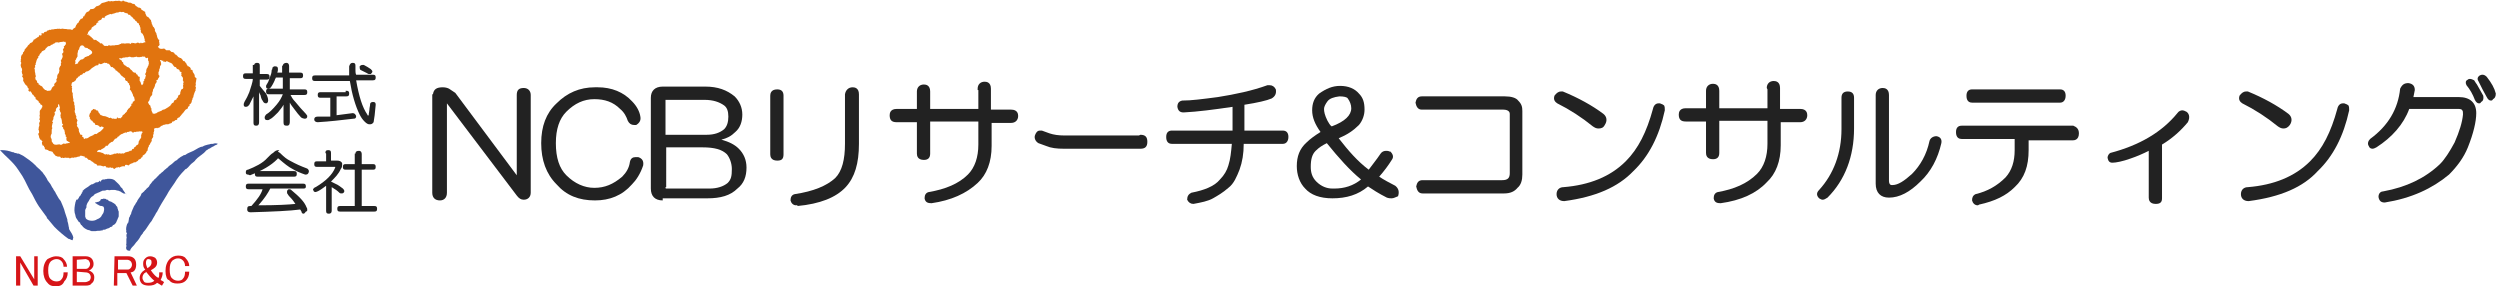
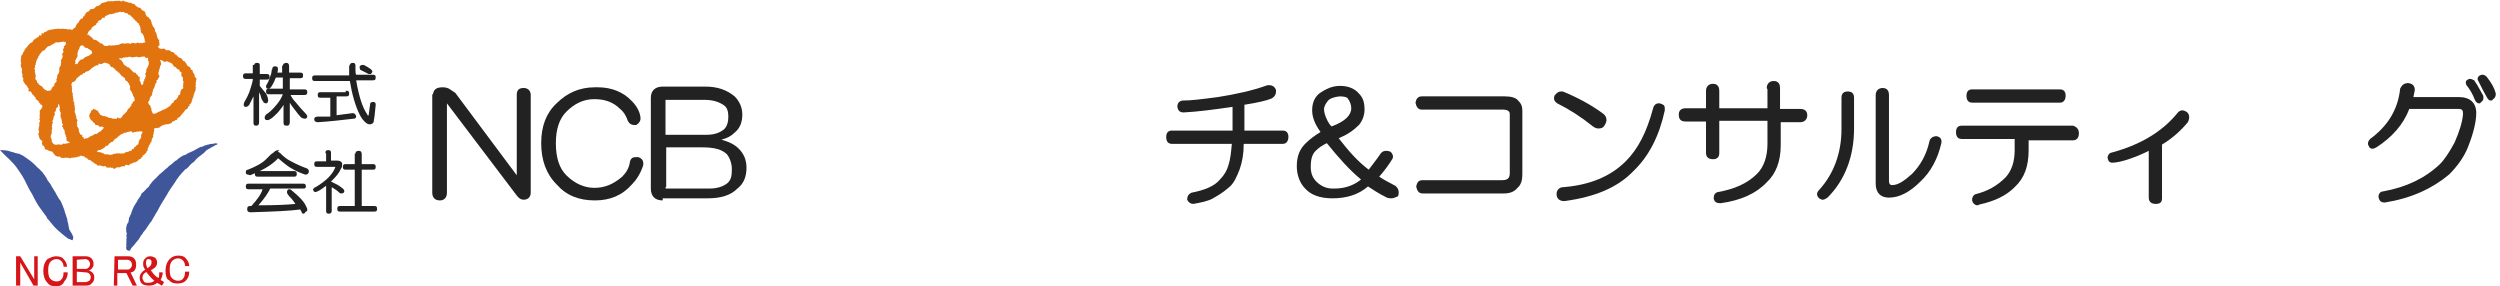
<svg xmlns="http://www.w3.org/2000/svg" version="1.1" id="レイヤー_1" x="0px" y="0px" viewBox="0 0 358 41" style="enable-background:new 0 0 358 41;" xml:space="preserve" preserveAspectRatio="xMinYMid" width="358" height="41">
  <style type="text/css">
	.st0{fill:#222222;}
	.st1{fill:#3F569B;}
	.st2{fill:#E1740F;}
	.st3{fill:#D61518;}
</style>
  <path class="st0" d="M41.1,18c-0.4,0-0.5-0.1-0.5-0.5v-2.5c-0.2,0.4-0.5,0.7-0.8,1.1c-0.4,0.4-0.7,0.7-1,0.9c-0.1,0-0.1,0.1-0.2,0.1  c-0.1,0.1-0.2,0.1-0.3,0.1c-0.3,0-0.4-0.1-0.4-0.4c0-0.1,0.1-0.3,0.2-0.4c0.5-0.3,0.9-0.7,1.5-1.4c0.5-0.6,0.7-1,0.9-1.5h-2  c-0.3,0-0.4-0.1-0.4-0.4c0-0.3,0.1-0.4,0.4-0.4h2v-1.6h-1c0,0.1,0,0.1-0.1,0.2c0,0.1-0.1,0.3-0.2,0.5c-0.1,0.2-0.2,0.4-0.4,0.7  c-0.1,0.1-0.2,0.2-0.4,0.2c-0.2,0-0.3-0.1-0.3-0.3c0-0.1,0-0.2,0.1-0.3c0-0.1,0.1-0.1,0.1-0.2c0.1-0.1,0.2-0.4,0.3-0.7  c0.2-0.5,0.3-0.8,0.3-1.1c0-0.1,0-0.1,0.1-0.2c0-0.1,0-0.1,0-0.2c0.2-0.2,0.2-0.2,0.4-0.2c0.3,0,0.4,0.1,0.4,0.4  c0,0.1,0,0.3-0.1,0.5h0.7V9.4h0.1l0,0c0-0.2,0.2-0.4,0.5-0.4c0.4,0,0.4,0.4,0.4,0.5v0.9H43c0.3,0,0.4,0.1,0.4,0.4  c0,0.3-0.1,0.4-0.4,0.4h-1.5v1.6h2.1c0.3,0,0.4,0.1,0.4,0.4s-0.1,0.4-0.4,0.4h-2c0.1,0.2,0.3,0.6,0.7,1c0.5,0.6,1,1.2,1.5,1.7  c0.1,0.1,0.2,0.3,0.2,0.3c0,0.3-0.1,0.4-0.4,0.4c-0.1,0-0.4-0.1-0.5-0.2c-0.3-0.3-0.6-0.7-0.9-1.1c-0.2-0.3-0.5-0.6-0.7-1v2.7  C41.5,17.6,41.5,18,41.1,18z M36.7,18c-0.3,0-0.4-0.1-0.4-0.4v-3.8c-0.1,0.2-0.2,0.4-0.3,0.6L35.7,15c-0.1,0.1-0.2,0.3-0.5,0.3  c-0.2,0-0.3-0.1-0.3-0.3c0-0.1,0-0.2,0.1-0.4c0.3-0.5,0.5-0.9,0.7-1.4c0.2-0.7,0.5-1.4,0.5-1.9h-1c-0.3,0-0.4-0.1-0.4-0.4  s0.1-0.4,0.4-0.4h1V9.3h0.2c0-0.2,0.2-0.3,0.4-0.3c0.3,0,0.4,0.1,0.4,0.4v1.2h1c0.3,0,0.4,0.1,0.4,0.4s-0.1,0.4-0.4,0.4h-1v0.9  l0.4,0.5l0.5,0.6c0.2,0.4,0.3,0.7,0.3,1c0,0.3-0.2,0.4-0.3,0.4c-0.3,0-0.4-0.2-0.5-0.4c-0.1-0.1-0.2-0.3-0.3-0.8  c-0.1-0.1-0.1-0.2-0.2-0.4v4.3C37.1,17.8,37,18,36.7,18z" />
  <path class="st0" d="M52.9,17.8c-0.2,0-0.4-0.1-0.7-0.4c-0.3-0.3-0.5-0.6-0.7-1c-0.6-1.2-1.1-2.9-1.4-4.8h-5c-0.3,0-0.4-0.1-0.4-0.4  s0.1-0.4,0.4-0.4h4.9c0-0.2,0-0.4,0-0.6C50,10,50,9.7,50,9.5C50.1,9.2,50.2,9,50.5,9c0.3,0,0.4,0.1,0.4,0.4c0,0.2,0,0.4,0,0.6  c0,0.2,0,0.5,0.1,0.7h2.4c0.3,0,0.4,0.1,0.4,0.4c0,0.3-0.1,0.4-0.4,0.4H51c0.4,2.3,0.9,3.9,1.6,4.9c0,0.1,0.1,0.1,0.1,0.2  c0,0,0-0.1,0.1-0.1c0-0.3,0.1-0.6,0.1-0.8c0-0.3,0.1-0.5,0.1-0.8c0-0.1,0.1-0.3,0.4-0.3c0.3,0,0.4,0.1,0.4,0.4  c-0.1,1.2-0.2,2-0.3,2.5C53.3,17.8,53.1,17.8,52.9,17.8z M45.5,17.5c-0.2,0-0.5-0.1-0.5-0.4c0-0.4,0.4-0.4,0.5-0.4  c0.3,0,0.6,0,0.9,0c0.3,0,0.6,0,0.9,0v-2.7h-1.4c-0.3,0-0.4-0.1-0.4-0.4s0.1-0.4,0.4-0.4h3.6v-0.2h0.1c0.3,0,0.4,0.1,0.4,0.4  s-0.1,0.4-0.4,0.4h-1.4v2.7c0,0,2.3-0.3,2.3-0.3c0.3,0,0.4,0.2,0.5,0.4c0,0.3-0.1,0.4-0.4,0.4C48.9,17.2,47.2,17.4,45.5,17.5  L45.5,17.5L45.5,17.5z M52.9,10.6c-0.1,0-0.2,0-0.3-0.1L51.6,10c-0.1-0.1-0.1-0.4-0.1-0.5c0.1-0.1,0.2-0.2,0.4-0.2  c0.1,0,0.2,0,0.2,0c0.4,0.2,0.7,0.4,1,0.6c0.3,0.3,0.3,0.4,0,0.7C53.1,10.6,53,10.6,52.9,10.6z" />
  <path class="st0" d="M43.5,30.6c-0.2,0-0.3-0.1-0.3-0.2c0-0.1-0.1-0.2-0.1-0.2c0-0.1-0.1-0.1-0.1-0.2c-1.5,0.2-3.8,0.3-7.1,0.4  c0,0,0,0,0,0c-0.1,0-0.5,0-0.5-0.4c0-0.4,0.1-0.5,0.5-0.5H36c0.9-1,1.4-1.7,1.6-2.4h-2c-0.3,0-0.4-0.1-0.4-0.4s0.1-0.4,0.4-0.4h7.8  c0.3,0,0.4,0.1,0.4,0.4S43.6,27,43.4,27h-4.7c-0.3,0.6-0.8,1.4-1.7,2.4c2.7,0,4.4-0.1,5.3-0.2c-0.2-0.3-0.4-0.6-0.7-0.9  c-0.1-0.1-0.3-0.3-0.4-0.5c-0.1-0.1-0.1-0.2-0.1-0.3s0-0.2,0.1-0.3c0.1-0.1,0.1-0.1,0.2-0.1c0.1,0,0.2,0,0.3,0.1  c1.2,1,1.9,1.7,2.2,2.5c0.1,0.1,0.1,0.3,0.1,0.4c0,0.1-0.1,0.2-0.2,0.2C43.6,30.6,43.5,30.6,43.5,30.6z M36.9,25.3  c-0.3,0-0.4-0.1-0.4-0.4s0.1-0.4,0.4-0.4h5.2c0.3,0,0.4,0.1,0.4,0.4s-0.1,0.4-0.4,0.4H36.9z M35.5,25c-0.2,0-0.3-0.1-0.3-0.3  c0-0.3,0.1-0.4,0.3-0.4c1-0.4,2.1-0.9,2.8-1.7c0.1-0.1,0.2-0.2,0.3-0.3c0.1-0.1,0.3-0.3,0.5-0.4c0.3-0.3,0.5-0.4,0.8-0.4H40  l-0.2,0.2c0,0,0.1,0.1,0.3,0.2l0.1,0.1c0.5,0.5,0.9,0.8,1.3,1c0.9,0.5,1.6,0.8,2.4,1.1c0.3,0.1,0.4,0.4,0.3,0.6  c-0.1,0.3-0.3,0.3-0.5,0.3c-0.6-0.2-1.3-0.5-1.8-0.8c-0.6-0.3-1.2-0.8-1.9-1.4c0,0-0.1-0.1-0.1-0.1c-0.1,0-0.2,0-0.2,0.1  c-0.9,0.9-2.1,1.6-3.9,2.3C35.6,25,35.5,25,35.5,25z" />
  <path class="st0" d="M47.1,30.6c-0.3,0-0.4-0.1-0.4-0.4v-3.6c-0.4,0.3-0.8,0.6-1.2,0.8c-0.1,0-0.2,0.1-0.3,0.1  c-0.2,0-0.3-0.1-0.3-0.2c-0.1-0.1-0.1-0.2,0-0.3c0.1-0.1,0.2-0.2,0.3-0.2c1.5-0.9,2.4-1.8,2.8-2.8c0-0.1,0-0.1,0-0.1  c0,0-0.1,0-0.1,0h-2.5c-0.3,0-0.4-0.1-0.4-0.4s0.1-0.4,0.4-0.4h1.3V22l-0.1-0.1c0-0.3,0.1-0.4,0.4-0.4s0.4,0.1,0.4,0.4V23h0.9  c0.3,0,0.6,0.1,0.7,0.4c0,0.3,0,0.6-0.2,0.8c-0.3,0.7-0.8,1.2-1.4,1.8l0.6,0.3c0.5,0.2,0.8,0.5,1.1,0.7c0.2,0.2,0.3,0.4,0.1,0.6  c-0.1,0.1-0.2,0.1-0.3,0.1c-0.1,0-0.2,0-0.3-0.1c-0.3-0.3-0.6-0.5-1.1-0.8v3.4C47.5,30.5,47.3,30.6,47.1,30.6z M48.7,30.3  c-0.3,0-0.4-0.1-0.4-0.4s0.1-0.4,0.4-0.4h2.1v-5.2h-1.3c-0.3,0-0.4-0.1-0.4-0.4s0.1-0.4,0.4-0.4h1.3V22l0.1,0c0-0.3,0.2-0.4,0.5-0.4  c0.4,0,0.4,0.4,0.4,0.5v1.4h1.6c0.3,0,0.4,0.1,0.4,0.4s-0.1,0.4-0.4,0.4h-1.6v5.2h1.8c0.3,0,0.4,0.1,0.4,0.4s-0.1,0.4-0.4,0.4H48.7z  " />
  <path class="st0" d="M75,28.6c-0.4,0-0.7-0.2-1-0.6L64,14.8v12.8c0,0.7-0.4,1.1-1,1.1c-0.7,0-1.1-0.4-1.1-1.1V13.5h0.1  c0.1-0.7,0.5-1,1.4-1c0.4,0,0.7,0.1,0.9,0.2c0.3,0.2,0.6,0.4,0.9,0.6L74,25.1V13.6c0-0.7,0.3-1,1-1c0.6,0,1,0.4,1,1v14  C76,28.2,75.6,28.6,75,28.6z" />
  <path class="st0" d="M85.2,28.7c-2.3,0-4.1-0.7-5.5-2.3c-1.5-1.5-2.2-3.5-2.2-5.9c0-2.4,0.7-4.3,2.2-5.7c1.5-1.5,3.3-2.3,5.5-2.3  c0.1,0,0.3,0,0.4,0c2,0,3.7,0.7,4.9,2c0.7,0.7,1.1,1.5,1.2,2.2c0.1,0.5-0.1,0.9-0.6,1.2c-0.1,0-0.2,0-0.3,0c-0.4,0-0.7-0.2-0.9-0.6  c-0.2-0.6-0.5-1.2-1.1-1.7c-1-1-2.2-1.4-3.7-1.4c-1.5,0-2.8,0.6-4,1.8c-1,1-1.5,2.5-1.5,4.5c0,2.1,0.5,3.6,1.5,4.6  c1.2,1.2,2.6,1.8,4,1.8c1.5,0,2.7-0.5,4-1.6c0.6-0.6,1-1.3,1.1-2.1c0.1-0.5,0.4-0.7,0.8-0.7c0.1,0,0.2,0,0.4,0  c0.6,0.2,0.8,0.6,0.7,1.2c-0.4,1.2-1,2.1-1.6,2.7C89.1,28,87.3,28.7,85.2,28.7z" />
  <path class="st0" d="M94.9,28.7c-1.1,0-1.7-0.6-1.7-1.7v-13c0-1,0.6-1.6,1.7-1.6h6.1c1.8,0,3.1,0.5,4.2,1.4c0.7,0.7,1.1,1.6,1.1,2.6  c0,1-0.3,1.9-1,2.5c-0.6,0.6-1.2,0.9-2,1.1c1.1,0.3,1.9,0.7,2.5,1.3c0.7,0.7,1.1,1.6,1.1,2.7c0,1.3-0.4,2.3-1.3,3  c-1,1-2.4,1.4-4.3,1.4H94.9z M95.3,26.8c0,0.2,0,0.2,0.2,0.2h6.1c1.1,0,2-0.3,2.6-0.8c0.5-0.5,0.6-1,0.6-2c0-0.8-0.3-1.6-0.7-2.1  c-0.7-0.7-1.8-1-3.5-1h-5.2V26.8z M101.2,19.3c1.1,0,1.9-0.3,2.5-0.8c0.4-0.4,0.6-1,0.6-1.8c0-0.8-0.2-1.3-0.6-1.6  c-0.7-0.5-1.6-0.8-2.8-0.8h-5.6v5H101.2z" />
-   <path class="st0" d="M114,29.4c-0.4,0-0.7-0.3-0.8-0.7c0-0.5,0.2-0.8,0.6-0.9c2.7-0.4,4.6-1.2,5.8-2.3c1-1,1.4-2.7,1.4-4.9v-7.1  c0.1-0.6,0.5-1,1.1-1c0.3,0,0.9,0.1,0.9,1v7.1c0,2.8-0.6,4.8-1.9,6.2c-1.4,1.5-3.7,2.4-6.9,2.7C114.2,29.3,114.1,29.4,114,29.4z   M111.3,23c-0.9,0-1-0.6-1-0.9v-8.4c0-0.3,0.1-0.9,1-0.9c0.6,0,0.9,0.3,0.9,0.9v8.4C112.2,22.8,111.9,23,111.3,23z" />
-   <path class="st0" d="M133.4,29.1c-0.5,0-0.9-0.1-1-0.7c0-0.5,0.2-0.8,0.6-0.9c2.4-0.4,4.3-1.2,5.6-2.5c1-1,1.5-2.5,1.5-4.3v-3.3  h-6.9v4.6c0,0.6-0.3,0.9-0.9,0.9c-0.9,0-1-0.6-1-0.9v-4.5h-2.9c-0.7,0-1-0.3-1-1c0-0.3,0.1-0.9,1-0.9h2.9v-2.5c0-0.6,0.4-1,1-1  c0.3,0,0.9,0.1,0.9,1v2.5h6.9v-2.7h-0.1v-0.2c0-0.6,0.4-1,1-1c0.3,0,0.9,0.1,0.9,1v3h2.9c0.9,0,1,0.6,1,0.9c0,0.6-0.4,1-1,1H142v3.3  c0,2.3-0.7,4.1-2,5.3C138.4,27.7,136.2,28.7,133.4,29.1L133.4,29.1L133.4,29.1z" />
-   <path class="st0" d="M152.4,21.3c-1.1,0-1.9-0.1-2.6-0.4l-1.1-0.4c-0.5-0.3-0.6-0.8-0.5-1.1c0.1-0.3,0.3-0.7,0.7-0.7  c0.1,0,0.2,0,0.3,0l1.1,0.4c0.6,0.2,1.3,0.3,2.1,0.3h10.7l0.2-0.1c0.7,0,1,0.3,1,1c0,0.7-0.3,1-1,1H152.4z" />
  <path class="st0" d="M170.9,29.2c-0.4,0-0.7-0.2-0.9-0.6c0-0.5,0.2-0.8,0.6-1c1-0.2,1.7-0.4,2.4-0.7c0.7-0.3,1.3-0.7,1.7-1.2  c0.6-0.6,1-1.3,1.2-2c0.3-0.9,0.4-2,0.5-3.1h-8.6c-0.8,0-0.8-0.8-0.8-1c0-0.7,0.4-0.9,0.8-0.9h8.7v-3.4c-2.7,0.4-5,0.7-7,0.8  c0,0,0,0,0,0c-0.5,0-0.8-0.2-0.9-0.8c0-0.5,0.2-0.8,0.7-0.9c1.3,0,2.8-0.2,5.1-0.5c2.5-0.4,4.9-0.9,7.1-1.7c0.1,0,0.2,0,0.3,0  c0.4,0,0.7,0.2,0.9,0.6c0.1,0.6-0.1,1-0.6,1.3c-0.7,0.3-2,0.6-3.9,0.9v3.7h5.5c0.5,0,0.8,0.3,0.8,0.9c0,0.6-0.3,1-0.8,1h-5.6  c0,1.4-0.2,2.6-0.6,3.7c-0.4,1-0.8,2-1.6,2.6c-0.8,0.7-1.5,1.1-2.2,1.5C173,28.8,172,29,170.9,29.2L170.9,29.2L170.9,29.2z" />
  <path class="st0" d="M199.3,28.4c-0.2,0-0.4,0-0.7-0.1c-1.2-0.6-2.1-1.2-2.7-1.6c-1.4,1.2-3.1,1.7-5.1,1.7c-1.8,0-3.1-0.5-3.9-1.4  c-0.8-0.8-1.2-2-1.2-3.2c0-1.4,0.4-2.5,1.4-3.4c0.5-0.5,1.2-1,2-1.5c-0.8-1.1-1.2-2.1-1.2-3.1c0-1,0.3-1.8,1-2.4  c1-0.7,1.9-1.1,3-1.1c1.2,0,2.1,0.4,2.7,1.1c0.6,0.6,0.8,1.3,0.8,2.3c0,0.8-0.3,1.6-0.8,2.2c-0.8,0.8-1.7,1.4-2.9,1.9  c1.4,1.8,2.7,3.3,4.3,4.5c0.5-0.7,1.1-1.4,1.7-2.3c0.2-0.3,0.5-0.4,0.8-0.4c0.1,0,0.3,0,0.5,0.1l0.1,0l0,0c0.4,0.4,0.5,0.8,0.2,1.2  c-0.5,0.8-1.1,1.6-1.8,2.4c0.6,0.4,1.5,0.9,2.3,1.3c0.5,0.4,0.6,0.9,0.4,1.5C199.9,28.2,199.6,28.4,199.3,28.4z M190,20.5  c-0.6,0.3-1.1,0.6-1.6,1.1c-0.5,0.5-0.7,1.2-0.7,2.3c0,0.8,0.2,1.5,0.8,2.1c0.7,0.7,1.5,1,2.3,1c0.1,0,0.2,0,0.3,0  c1.4,0,2.7-0.4,3.8-1.3C193.3,24.4,191.7,22.6,190,20.5z M191.8,13.8c-0.8,0.1-1.4,0.3-1.7,0.7c-0.3,0.4-0.5,0.8-0.5,1.1  c0,0.4,0.1,0.9,0.5,1.7c0.2,0.3,0.3,0.6,0.6,0.8c1.9-0.7,2.8-1.6,2.8-2.6c0-0.5-0.2-1-0.5-1.4C192.9,13.9,192.4,13.8,191.8,13.8z" />
  <path class="st0" d="M203.7,27.7c-0.6,0-0.8-0.5-0.9-1c0.1-0.5,0.3-0.9,0.9-0.9h11.4c0.8,0,1.1-0.3,1.1-1v-8.5  c0-0.5-0.6-0.6-0.9-0.6h-11.7c-0.6,0-0.8-0.5-0.9-1c0.1-0.5,0.3-0.9,0.9-0.9h11.9c0.9,0,1.6,0.2,1.9,0.6c0.5,0.5,0.6,0.9,0.6,1.5V25  c0,0.8-0.2,1.5-0.7,1.9c-0.4,0.5-1,0.8-1.9,0.8H203.7z" />
  <path class="st0" d="M224,28.8c-0.7,0-1.1-0.4-1.1-1c0-0.6,0.4-1,1-1c3.7-0.3,6.7-1.5,8.9-3.7c1.8-1.8,3-4.2,3.9-7.5  c0.1-0.5,0.4-0.8,0.8-0.8c0.1,0,0.2,0,0.2,0c0.3,0.1,0.5,0.2,0.6,0.3c0.1,0.2,0.1,0.4,0.1,0.7c-0.8,3.7-2.3,6.6-4.5,8.7  C231.7,26.8,228.5,28.2,224,28.8L224,28.8L224,28.8z M228.9,18.4c-0.3,0-0.5-0.1-0.8-0.3c-1.6-1.3-3.3-2.4-5.1-3.3  c-0.3-0.2-0.6-0.5-0.4-1.1c0.3-0.4,0.6-0.6,0.9-0.6c0.1,0,0.2,0,0.3,0c2.2,0.9,4.2,2,5.8,3.2c0.5,0.4,0.6,1,0.2,1.6  C229.6,18.3,229.3,18.4,228.9,18.4z" />
  <path class="st0" d="M246.4,29.1c-0.5,0-0.9-0.1-1-0.7c0-0.5,0.2-0.8,0.6-0.9c2.3-0.4,4.2-1.2,5.6-2.6c1-1,1.5-2.5,1.5-4.3v-3.3  h-6.9v4.6c0,0.6-0.3,0.9-0.9,0.9c-0.9,0-1-0.6-1-0.9v-4.5h-2.9c-0.7,0-1-0.3-1-1c0-0.3,0.1-0.9,1-0.9h2.9v-2.5c0-0.6,0.4-1,1-1  c0.3,0,0.9,0.1,0.9,1v2.5h6.9v-2.7l-0.1-0.2c0-0.6,0.4-1,1-1c0.3,0,0.9,0.1,0.9,1v3h2.9c0.9,0,1,0.6,1,0.9c0,0.6-0.4,1-1,1H255v3.3  c0,2.3-0.7,4.1-2,5.3C251.5,27.7,249.3,28.7,246.4,29.1L246.4,29.1L246.4,29.1z" />
  <path class="st0" d="M261,28.6c-0.2,0-0.3-0.1-0.5-0.2c-0.4-0.4-0.4-0.8,0-1.2c2.1-2.3,3.2-5.3,3.2-8.7V14c0-0.6,0.3-0.9,0.9-0.9  s0.9,0.3,0.9,0.9v4.4c0,4-1.3,7.4-3.8,9.9C261.4,28.5,261.2,28.6,261,28.6z M270.5,28.3c-1.2,0-1.9-0.7-1.9-2V13.6c0-0.6,0.4-1,1-1  c0.3,0,0.9,0.1,0.9,1v12.3c0,0.3,0.1,0.6,0.4,0.6c0,0,0.1,0,0.1,0c0.8,0,1.7-0.6,2.8-1.6c1.2-1.2,2.1-2.8,2.5-4.7  c0.1-0.4,0.5-0.7,1-0.7c0.6,0.1,0.8,0.5,0.7,1c-0.5,2.2-1.5,4.1-3,5.5C273.5,27.5,272,28.3,270.5,28.3z" />
  <path class="st0" d="M283.2,29.4c-0.4,0-0.7-0.3-0.8-0.7c0-0.4,0.1-0.7,0.5-0.9c1.7-0.4,3.1-1.2,4.3-2.4c0.9-1,1.3-2.3,1.3-3.9v-1.6  h-7.6c-0.8,0-0.8-0.8-0.8-1c0-0.6,0.3-0.9,0.8-0.9h16c0.5,0.2,0.8,0.5,0.8,1.1c0,0.9-0.6,1-0.9,1h-6.3v1.4c0,2.3-0.6,4-2,5.3  c-1.2,1.2-2.8,2-5.1,2.5C283.4,29.3,283.3,29.4,283.2,29.4z M282.4,14.7c-0.8,0-0.8-0.8-0.8-1c0-0.6,0.3-0.9,0.8-0.9H295  c0.5,0,0.8,0.3,0.8,0.9c0,0.6-0.3,1-0.8,1H282.4z" />
  <path class="st0" d="M308.7,29.2c-0.9,0-1-0.6-1-0.9v-6.7c-0.8,0.4-1.7,0.8-2.6,1.1c-1.1,0.4-2.1,0.6-2.6,0.6  c-0.4,0-0.6-0.2-0.7-0.7c0-0.3,0.2-0.6,0.4-0.7c4.2-1.1,7.4-3,9.6-5.7c0.2-0.3,0.5-0.4,0.7-0.4c0.2,0,0.4,0.1,0.6,0.2  c0.3,0.2,0.6,0.7,0.2,1.5c-1,1.2-2.2,2.3-3.7,3.2v7.7C309.6,28.9,309.4,29.2,308.7,29.2z" />
-   <path class="st0" d="M322,28.8c-0.7,0-1.1-0.4-1.1-1c0-0.6,0.4-1,1-1c3.7-0.3,6.7-1.5,8.9-3.7c1.8-1.8,3-4.2,3.9-7.5  c0.1-0.5,0.4-0.8,0.8-0.8c0.1,0,0.2,0,0.2,0c0.3,0.1,0.5,0.2,0.6,0.3c0.1,0.2,0.1,0.4,0.1,0.7c-0.8,3.7-2.3,6.6-4.5,8.7  C329.8,26.8,326.6,28.2,322,28.8L322,28.8L322,28.8z M327,18.4c-0.3,0-0.5-0.1-0.8-0.3c-1.6-1.3-3.3-2.4-5.1-3.3  c-0.3-0.2-0.6-0.5-0.4-1.1c0.3-0.4,0.6-0.6,0.9-0.6c0.1,0,0.2,0,0.3,0c2.2,0.9,4.2,2,5.8,3.2c0.5,0.4,0.6,1,0.2,1.6  C327.6,18.3,327.3,18.4,327,18.4z" />
  <path class="st0" d="M341.5,29c-0.5,0-0.8-0.2-0.9-0.8c0-0.6,0.4-0.8,0.7-0.8c3.3-0.6,6-1.9,8.1-3.9c0.7-0.7,1.4-1.8,2.1-3.1  c0.7-1.6,1.1-2.9,1.2-4c0-0.3,0-0.5-0.1-0.6c-0.1-0.2-0.4-0.2-0.6-0.2H345c-0.8,2.2-2.5,4.1-4.7,5.5c-0.2,0.1-0.4,0.2-0.5,0.2  c-0.3,0-0.5-0.1-0.6-0.4c-0.2-0.3-0.1-0.7,0.2-1c2.6-1.9,4-4.3,4.3-7.2c0.3-0.6,0.6-0.8,1.2-0.8c0.6,0.1,0.9,0.4,0.9,1l-0.2,1h6.5  c1.6,0,2.5,0.8,2.5,2.3c0,1.2-0.4,2.9-1.2,4.9c-0.6,1.5-1.6,2.8-2.7,3.9C348.3,27,345.3,28.4,341.5,29L341.5,29L341.5,29z M355,14.8  c-0.2,0-0.4-0.1-0.6-0.5c-0.3-0.8-0.7-1.5-1.2-2.1c-0.1-0.2-0.1-0.3-0.1-0.4c0-0.2,0.1-0.3,0.3-0.4c0.1-0.1,0.2-0.1,0.3-0.1  c0.2,0,0.4,0.1,0.6,0.2c0.2,0.3,0.3,0.5,0.4,0.6c0.3,0.5,0.6,1.1,0.9,1.6c0.1,0.6-0.1,0.8-0.3,0.9C355.2,14.8,355.1,14.8,355,14.8z   M356.7,14.4c-0.2,0-0.4-0.1-0.6-0.5c-0.2-0.4-0.4-0.7-0.6-1.1c-0.2-0.4-0.4-0.8-0.6-1.2c-0.2-0.3-0.1-0.6,0.2-0.8  c0.2-0.1,0.3-0.1,0.4-0.1c0.2,0,0.4,0.1,0.6,0.3c0.7,0.9,1.1,1.6,1.3,2.4c0,0.5-0.2,0.7-0.4,0.8C356.9,14.4,356.8,14.4,356.7,14.4z" />
  <g>
    <g>
      <g>
        <g>
          <path class="st1" d="M10.4,34.4c-0.2,0-0.4-0.2-0.6-0.2c-0.7-0.5-1.4-1.1-2-1.7c-0.3-0.4-0.7-0.8-1-1.2c-0.1,0-0.1-0.1-0.1-0.2      c-0.4-0.5-0.7-1-1.1-1.5c-0.4-0.6-0.7-1.2-1-1.8C4,26.9,3.7,26,3.2,25.2c-0.2-0.3-0.4-0.6-0.6-0.9c-0.7-1.1-1.8-1.9-2.6-2.8      c0.1,0,0.2,0,0.3,0c0.5,0,1,0.1,1.5,0.3c0.1-0.1,0.3,0.2,0.5,0.1C2.4,22,2.5,22,2.7,22c0.2,0.1,0.4,0.2,0.6,0.3      c0.6,0.4,1.2,0.8,1.8,1.4c0.2,0.3,0.6,0.5,0.8,0.8c0.2,0.1,0.3,0.4,0.5,0.6c0.1,0.2,0.3,0.4,0.4,0.7c0.1,0.1,0.2,0.3,0.3,0.4      c0.2,0.2,0.3,0.6,0.5,0.8c0.1,0.3,0.3,0.4,0.4,0.7c0.1,0.2,0.3,0.5,0.4,0.7c0.1,0.1,0.2,0.3,0.3,0.4c0.2,0.5,0.5,1.1,0.6,1.6      c0.1,0.3,0.2,0.6,0.3,0.9c0.1,0.2,0,0.3,0.1,0.5c0.1,0.3,0.1,0.6,0.2,0.9C9.8,32.8,10,32.9,10,33c0.2,0.3,0.4,0.6,0.5,1      L10.4,34.4z" />
          <path class="st1" d="M18.8,30.5c0,0.2-0.2,0.3-0.2,0.5c-0.2,0.2-0.1,0.4-0.2,0.7c0,0.1,0,0.2-0.1,0.2c0,0.1-0.1,0.2-0.1,0.2      c-0.1,0.3-0.2,0.7-0.1,1c-0.1,0.1,0,0.1,0,0.2l0.1,0.1c-0.1,0.1-0.1,0.3-0.1,0.4c0,0.1,0.1,0.2,0,0.4c0,0.2,0,0.4,0,0.7      c-0.1,0.1,0,0.1,0,0.2c0,0.1,0,0.2,0,0.2c-0.1,0.2,0,0.3,0,0.4l0.1,0.1c0.1,0.1,0.2,0.1,0.4,0.1c0.1,0,0-0.1,0.1-0.2      c0.1-0.2,0.3-0.4,0.5-0.6c0.1-0.1,0.2-0.3,0.3-0.4l0,0c0.3-0.3,0.5-0.6,0.7-1c0.1,0,0.1-0.2,0.2-0.2c0.1-0.3,0.3-0.4,0.5-0.7      c0.2-0.3,0.4-0.6,0.6-0.9c0.2-0.2,0.3-0.4,0.4-0.6c0.1-0.2,0.2-0.3,0.3-0.5c0.1-0.2,0.2-0.4,0.3-0.5l0,0      c0.4-0.8,0.9-1.6,1.4-2.4c0.3-0.6,0.7-1.1,1.1-1.7c0.4-0.7,0.9-1.3,1.4-1.8c0.1-0.1,0.1-0.2,0.3-0.2c0-0.1,0.1-0.1,0.2-0.2      c0.2-0.2,0.4-0.5,0.7-0.7c0.1-0.1,0.3-0.2,0.4-0.4c0.1-0.1,0.2-0.2,0.3-0.3c0.3-0.2,0.6-0.5,0.9-0.7c0.1-0.1,0.1-0.1,0.2-0.2      c0.1-0.2,0.3-0.2,0.5-0.4c0.2,0,0.3-0.2,0.4-0.2c0.1-0.1,0.3-0.1,0.5-0.3c0.1,0,0.3-0.1,0.4-0.2c-0.2-0.1-0.5-0.1-0.7,0      c-0.1,0-0.2,0-0.2,0c-0.2,0-0.3,0.1-0.5,0.1c-0.3,0.1-0.5,0.1-0.8,0.3c-0.2,0-0.4,0.1-0.6,0.2c-0.2,0.1-0.5,0.3-0.7,0.4      c-0.4,0.2-0.8,0.3-1.2,0.6c-0.1,0-0.2,0-0.3,0.1c-0.2,0.1-0.4,0.2-0.6,0.4c-0.1,0-0.2,0.1-0.2,0.2c-0.3,0.1-0.5,0.3-0.7,0.5      S24.2,23.7,24,24c-0.1,0-0.2,0.2-0.4,0.3c-0.1,0.1-0.2,0.2-0.3,0.3c-0.2,0.1-0.3,0.3-0.5,0.4c-0.1,0.1-0.2,0.3-0.3,0.3      c-0.1,0.2-0.3,0.3-0.4,0.4c-0.1,0.1-0.1,0.2-0.2,0.2c-0.1,0.1-0.2,0.3-0.3,0.4c-0.1,0.1-0.2,0.2-0.2,0.3      c-0.1,0.2-0.3,0.3-0.4,0.4c-0.1,0.1-0.1,0.2-0.2,0.2c-0.1,0.1-0.2,0.3-0.3,0.3c0,0.1-0.1,0.1-0.1,0.1c-0.2,0.1-0.2,0.4-0.3,0.5      c-0.2,0.3-0.4,0.5-0.5,0.8c-0.2,0.2-0.2,0.4-0.4,0.6C18.9,30.2,18.8,30.4,18.8,30.5z" />
          <g>
-             <path class="st1" d="M18.1,27.8c-0.1,0-0.2-0.1-0.4-0.1c-0.1,0-0.1-0.1-0.2-0.1c-0.1-0.1-0.2-0.1-0.3-0.2       c-0.1,0-0.2-0.1-0.3-0.1c-0.2,0-0.3-0.1-0.5-0.1c-0.1,0-0.1,0-0.2,0c-0.1,0-0.2,0-0.3,0c-0.1,0-0.3,0.1-0.4,0c0,0-0.1,0-0.2,0       c-0.2,0.1-0.3,0.1-0.5,0.1c-0.1,0-0.2,0-0.3,0.1c-0.1,0-0.2,0.1-0.2,0.1c-0.1,0-0.2,0.1-0.3,0.1c-0.1,0.1-0.3,0.1-0.4,0.2       c-0.1,0-0.1,0.1-0.1,0.1c-0.1,0.1-0.2,0.2-0.4,0.3c-0.2,0.2-0.3,0.4-0.4,0.6c-0.1,0.1-0.1,0.2-0.2,0.3c0,0.1-0.1,0.2-0.1,0.3       c0,0.1-0.1,0.1,0,0.2c0,0.1,0,0.1-0.1,0.2c0,0.1,0,0.2-0.1,0.2c0,0.1,0,0.1,0,0.2c0,0.2,0,0.3,0,0.5c0,0.1,0,0.2,0,0.3       c0,0.1,0.1,0.2,0.1,0.3c0.4,0.4,1.2,0.4,1.6,0.1c0.3-0.1,0.6-0.3,0.7-0.6c0.1-0.1,0.1-0.2,0.2-0.3c0.1-0.3,0.2-0.7,0-0.9       c0-0.1-0.1,0-0.2-0.1c-0.1,0-0.3,0-0.4-0.1c-0.1,0-0.1-0.1-0.2-0.1c-0.1-0.1-0.2-0.1-0.3-0.2c-0.1,0-0.1-0.1-0.1-0.1l0,0       c0.2,0,0.3-0.1,0.5-0.1c0.1-0.1,0.3-0.1,0.3-0.3c0.1-0.1,0.1-0.1,0.2-0.1c0.1,0,0.2,0,0.3-0.1c0.1,0.2,0.2,0,0.3,0.1       c0,0.1,0.1,0.1,0.2,0.1c0,0,0.1,0,0.1,0.1c0.2,0.2,0.4,0.1,0.6,0.3c0.1,0,0.1,0.1,0.2,0.1c0.1,0.1,0.3,0.2,0.3,0.3       c0,0.1,0.3,0.2,0.2,0.4c0.1,0.1,0.1,0.2,0.1,0.3c0.1,0.1,0.1,0.2,0.1,0.3c0,0.2,0,0.3,0,0.5c0,0.1,0,0.2-0.1,0.3l0,0l0,0       c0,0.1-0.1,0.2-0.1,0.3c-0.1,0.1-0.1,0.3-0.2,0.4c0,0.1-0.1,0.1-0.1,0.1c0,0.1-0.1,0.1-0.1,0.1s0,0.1-0.1,0.1       c-0.1,0-0.2,0.1-0.2,0.2c-0.1,0-0.1,0.1-0.2,0.1c-0.1,0-0.1,0-0.2,0.1c-0.1,0.1-0.3,0.1-0.5,0.2c-0.1,0.1-0.3,0.1-0.4,0.1       s-0.1,0-0.1,0.1c0,0-0.1,0-0.2,0c-0.2,0.1-0.5,0-0.8,0.1c-0.1,0-0.2,0-0.3,0s-0.2,0-0.3,0c-0.1-0.1-0.2,0-0.2-0.1       c-0.1,0-0.3-0.1-0.4-0.1c-0.2-0.1-0.4-0.2-0.6-0.4c-0.1-0.1-0.2-0.3-0.3-0.3c0-0.1-0.1-0.1-0.1-0.2c0-0.1-0.1-0.2-0.2-0.2       c-0.1-0.2-0.3-0.4-0.4-0.6c-0.1-0.2-0.1-0.5-0.2-0.7c-0.1-0.5,0-1,0.1-1.5c0-0.1,0.1-0.2,0.1-0.3c0,0,0-0.1,0.1-0.1       c0,0,0,0,0-0.1l0,0c0,0.1-0.1,0.1,0,0.1h0.1c0-0.1,0.2-0.2,0.2-0.3s0.1-0.1,0.1-0.2c0.1-0.1,0.2-0.1,0.2-0.3       c0.1,0,0.1-0.1,0.1-0.1v-0.1l0,0c0.1,0,0.1-0.1,0.1-0.2c0,0,0,0,0,0.1c0.1,0,0.1-0.1,0.1-0.1l0,0c0,0,0,0.1-0.1,0       c0-0.1,0.1-0.1,0.2-0.2c0-0.1,0.1-0.1,0.1-0.1c0.2-0.2,0.5-0.3,0.7-0.5c0.1-0.1,0.2-0.1,0.3-0.2l0,0l0,0c0.1,0,0.2,0,0.3-0.1       l0,0l0,0c0.1,0,0.2-0.1,0.2-0.2l0,0l0,0c0,0.1-0.1,0.1,0,0.1c0.1-0.1,0.2-0.1,0.4-0.1c0.1-0.1,0.2,0,0.2-0.2c0,0,0,0,0.1,0V26       h0.1l0.1-0.1c0,0,0,0,0-0.1c0.1,0,0.1,0,0.2-0.1c0.1,0,0.2,0,0.3,0c0.1-0.1,0.3,0,0.4-0.1c0.4,0,0.7,0,1,0.2l0.1,0.1       c0.3,0.3,0.6,0.5,0.8,0.9c0.1,0.1,0.3,0.2,0.3,0.4c0.1,0.1,0.2,0.2,0.2,0.3c0.1,0,0.1,0.1,0.1,0.2       C18.2,27.8,18.1,27.8,18.1,27.8z" />
-           </g>
+             </g>
        </g>
        <path class="st2" d="M12.9,1.4c-0.1,0.1-0.2,0.3-0.4,0.3c-0.1,0.1-0.2,0.1-0.2,0.2C12.2,2,12.2,2,12.2,2.1     c-0.1,0-0.1,0.1-0.1,0.2c-0.1,0.1-0.3,0-0.2,0.2c0,0.1-0.1,0.1-0.2,0.2c-0.1-0.1-0.2,0.1-0.2,0.1c0,0.1-0.2,0.1-0.1,0.2     c0,0-0.1,0-0.1,0.1c0,0.2-0.3,0.2-0.3,0.4l-0.1,0.1c0,0.1-0.1,0.2-0.1,0.3c0,0.1-0.1,0-0.1,0.1c-0.1,0-0.1,0.1-0.2,0.1     c-0.1,0.1-0.1,0.2-0.2,0.2c0-0.1-0.1,0-0.2-0.1c-0.1,0-0.2,0-0.4,0C9.4,4.1,9.2,4.2,9,4.1c-0.2,0-0.3,0.1-0.5,0     c-0.1,0.1-0.1,0-0.2,0c-0.2,0.1-0.4,0-0.6,0.1c-0.1,0-0.4,0-0.5,0.1c-0.1-0.1-0.1,0-0.2,0c0,0.1-0.3,0-0.3,0.2     c-0.1,0.1-0.2,0-0.3,0.1c-0.2,0,0,0.1-0.2,0.2c-0.1-0.1-0.2,0-0.3,0C6,4.9,6,5.1,5.8,5.1C5.7,5,5.7,5,5.6,5.1     c-0.1,0.1,0,0.2-0.1,0.2c-0.2,0-0.2,0.2-0.4,0.2c0,0.2-0.4,0.1-0.3,0.3L4.7,5.9c0,0.2-0.3,0.2-0.4,0.3c0,0.1-0.2,0.1-0.1,0.2     C4,6.4,4.1,6.5,4,6.5c0,0.1-0.2,0.3-0.3,0.4C3.6,7.1,3.5,7,3.5,7.3c-0.1,0,0,0.1-0.2,0.2c0,0.1,0,0.2-0.1,0.3     C3.1,7.8,3,8.1,3,8.3c0.1,0.1-0.1,0.2,0,0.3c0,0.1-0.1,0.2,0,0.3s0,0.2,0,0.3C2.9,9.3,3,9.4,3,9.5v0.1c0.2,0.2,0.2,0.5,0.1,0.7     c0.1,0.1,0,0.2,0.1,0.3c0.1,0.1,0,0.2,0,0.3c0,0-0.1,0,0,0.1c0.1,0.1,0.2,0.3,0.1,0.5c0.1,0.3,0.2,0.3,0.3,0.6     c0.2,0,0.1,0.2,0.3,0.2c0,0.2,0.1,0.3,0.2,0.4c0.1,0,0,0.1,0,0.1C4,13,4.1,13,4.2,13.1c0.1,0.1,0.1-0.1,0.2,0     c0.1,0.2,0.2,0.2,0.2,0.4c0.1,0,0.1,0.1,0.2,0.1c0,0.1,0.1,0.2,0.2,0.3c0.1,0,0.1,0.1,0.1,0.2v0.1c0.1,0,0.1,0.1,0.2,0.1     c0,0.1,0.2,0.1,0.2,0.2c0.1,0,0,0.2,0.1,0.2s0.1,0.1,0.2,0.2c0,0.1,0,0.1,0.1,0.1C6,15,6,15.1,6.1,15.2c-0.1,0,0,0.2-0.1,0.2     c-0.1,0.1,0,0.2-0.2,0.3c0,0,0,0.1-0.1,0.1c0.1,0.1-0.1,0.2,0,0.3c0,0.1,0,0.3,0,0.3c0,0.1-0.1,0.2,0,0.3c0,0.1,0,0.1,0,0.2     S5.6,17,5.6,17.1c0.1,0,0.1,0.1,0.1,0.1c0.1,0.2-0.1,0.3-0.1,0.5c0,0.1,0.1,0.2,0,0.4c-0.1,0.1,0,0.3-0.1,0.4     c0.1,0.2,0.1,0.3,0.1,0.5c0,0.1-0.1,0.1-0.1,0.1c-0.1,0.1,0.1,0.3,0.1,0.5c0.1,0.1-0.1,0.2,0.1,0.2c0,0.1,0,0.2,0.1,0.2h0.1     c0,0.1,0,0.1,0,0.1c0.1,0,0.1,0.1,0.2,0.2C6,20.3,6,20.4,6,20.5c0.1,0.1-0.1,0.2,0.1,0.2c-0.1,0.2,0.1,0.1,0.2,0.2     c0,0.1,0,0.2,0.1,0.2c0.1,0.1-0.1,0.2,0.1,0.3c0.2,0,0.3,0.1,0.4,0.1c0.1,0.2,0.3,0.1,0.5,0.2c0.2,0,0.2,0.3,0.3,0.3     c0,0.1,0.1,0.1,0.2,0.2c0,0.2,0.2,0.1,0.3,0.2s0.5-0.1,0.5,0.2c0.1,0.1,0.2-0.1,0.3,0c0.1,0.1,0.3-0.1,0.5,0h0.4     c0.1,0.2,0.2,0,0.3,0c0.2-0.1,0.4,0.1,0.5-0.1c0.1,0.1,0.2,0,0.3,0c0.1-0.1,0.2,0,0.3-0.1c0,0,0.1,0.1,0.1,0s0.1-0.1,0.2-0.1     c0.2,0,0.3,0.1,0.5,0.1c0.1,0.1,0,0.2,0.1,0.2c0.1-0.1,0.1,0,0.2,0c0.1,0.1,0.2,0.2,0.3,0.3c0.1,0,0.1,0,0.2,0     c0,0.1,0.2,0.1,0.2,0.2c0.1,0,0.2,0.1,0.3,0.2c0.1,0,0.1,0,0.1,0.1l0.3,0.1c0.1,0.1,0.1,0.3,0.3,0.2c0.1,0,0.2,0,0.3,0     c0.1,0.1,0.2,0,0.3,0.1c0.1,0.1,0.3-0.1,0.4,0c0.1,0,0.1,0.2,0.2,0.2c0.2-0.1,0.2,0.1,0.4,0c0-0.1,0.1,0,0.2,0c0,0.1,0.1,0,0.2,0     c0.1,0.1,0.2,0.1,0.2,0.2c0.2,0,0.3-0.3,0.5-0.2c0.1-0.1,0.2-0.1,0.3,0V24c0.1-0.1,0.4-0.2,0.6-0.2c0.1,0.1,0.2,0,0.2-0.1     c0-0.1,0.1-0.1,0.2-0.1c0.2,0,0.3,0.2,0.4,0c0.1-0.1,0.3-0.2,0.4-0.2c0.1,0,0.2-0.2,0.3-0.1l0.1-0.1c0.1,0.1,0.2,0,0.2,0     c0-0.1,0.3-0.1,0.3-0.3c0.1-0.1,0.4-0.1,0.4-0.3c0.1-0.1,0.3-0.1,0.2-0.2c0-0.2,0.3-0.2,0.4-0.4c0.2-0.1,0.1-0.3,0.3-0.4     c0.1-0.1,0-0.3,0.1-0.4c0-0.2,0.2-0.2,0.1-0.3c0-0.1,0.2-0.2,0.2-0.3c0-0.2,0.2-0.2,0.2-0.4c0.1-0.1,0-0.1,0-0.2     c0.1-0.1,0.1-0.3,0.2-0.3c0-0.1,0.1-0.2,0-0.3c0.1-0.1,0-0.2,0.1-0.2c0-0.1,0-0.2,0-0.3c0.1,0,0-0.1,0.1-0.2     c-0.1-0.1,0-0.2,0-0.3c0.1-0.1,0.2,0,0.3-0.1l0.1,0.1c0-0.1,0.1-0.1,0.2-0.1c0.1,0,0.2-0.1,0.2-0.1c0.1-0.1,0.2-0.2,0.3-0.2     c0.1,0,0.2-0.2,0.3-0.1c0-0.1,0.2,0,0.2-0.1c0.1,0,0.3,0,0.4,0c0.1-0.1,0.3-0.1,0.5-0.2c0-0.1,0.1-0.2,0.1-0.2     c0.1,0,0.2,0,0.3-0.1c0,0,0,0,0.1-0.1c0.1,0,0.3,0,0.3-0.2c0-0.1,0-0.1,0-0.1s0,0,0.1,0c0.1-0.1,0.1-0.1,0.2-0.1     c0.1-0.2,0.2-0.2,0.3-0.4c0.1,0,0.1-0.2,0.2-0.2c0.1-0.1,0.2-0.3,0.3-0.4c0.1-0.2,0.5-0.2,0.4-0.4c0-0.2,0.4-0.2,0.2-0.4     c0.1-0.1,0.2-0.1,0.3-0.3c0.1-0.1,0-0.4,0.2-0.5c-0.1-0.1,0-0.2,0.1-0.3c-0.1-0.1,0.1-0.1,0-0.2c0.1-0.1,0-0.2,0.1-0.2     c0-0.1,0-0.2,0.1-0.3c0-0.1,0-0.1,0.1-0.2c0-0.1,0-0.2,0-0.3c0.2-0.1-0.1-0.3,0-0.4c0-0.1,0.1-0.2,0-0.4c0.1-0.1,0-0.2,0.1-0.3     c-0.1-0.2,0.2-0.3-0.1-0.5c-0.1,0-0.1-0.1-0.1-0.1c0-0.1-0.1-0.2,0-0.2c0-0.1-0.1-0.1-0.1-0.2c-0.1-0.1-0.1-0.2-0.2-0.3     c0-0.1,0-0.2-0.1-0.3L27.3,10c0.1-0.2-0.1-0.3-0.1-0.4h-0.1c0,0,0-0.1-0.1-0.1h-0.1c0-0.1-0.2-0.2-0.2-0.4     c-0.1,0-0.1-0.2-0.2-0.2c0-0.2-0.2-0.1-0.3-0.2c0-0.1-0.1-0.2-0.2-0.3c-0.1-0.1-0.1-0.1-0.2-0.1c-0.2-0.1-0.3-0.1-0.4-0.3     c-0.1,0-0.1-0.2-0.3-0.2c-0.1,0-0.1-0.3-0.3-0.3c-0.1-0.1-0.2,0-0.3-0.1l-0.2-0.2c-0.1,0-0.2,0-0.4,0h-0.1c0-0.1-0.2-0.1-0.2-0.2     c-0.1-0.1-0.3,0-0.4,0s-0.3,0-0.4-0.1c-0.1,0-0.1-0.2-0.2-0.2c0.3-0.2,0.3-0.4,0.2-0.5c0.1-0.1-0.1-0.2,0-0.3c0-0.1,0-0.1,0-0.2     c-0.2,0-0.2-0.3-0.3-0.4V5.2c0-0.1-0.1-0.2-0.1-0.4c-0.1-0.2-0.3-0.4-0.2-0.6c-0.1-0.1-0.1-0.3-0.3-0.4c0-0.1-0.1-0.2-0.1-0.3     l-0.1-0.1c0.1,0,0-0.2,0-0.2c-0.1-0.1,0-0.4-0.2-0.4l-0.2-0.3c-0.1,0-0.1-0.1-0.2-0.1c-0.2-0.1-0.2-0.4-0.3-0.5c0,0,0,0,0-0.1     s0-0.1,0-0.1c-0.1,0-0.1-0.1-0.2-0.1c-0.1,0-0.1-0.2-0.2-0.1c0-0.1-0.2-0.1-0.2-0.2c0.1-0.1-0.1-0.1-0.2-0.2     c-0.1,0-0.3,0-0.4-0.2c-0.1,0.1-0.1-0.1-0.2-0.1c-0.1-0.1-0.1-0.3-0.2-0.2c-0.1-0.1-0.2,0-0.3-0.1c0-0.1-0.2,0-0.2-0.1     c-0.1-0.1-0.1,0-0.2,0c-0.1,0-0.2-0.1-0.3-0.1c-0.1-0.1-0.2,0-0.3-0.1h-0.1c0-0.1-0.1-0.1-0.2-0.1c-0.1,0-0.1,0.1-0.1,0.1     c-0.1,0-0.3,0-0.4-0.1c-0.2,0-0.4,0.1-0.5,0c-0.1,0.1-0.3,0-0.4,0.1c-0.1,0-0.3-0.1-0.4,0c-0.1,0.1-0.2-0.2-0.3,0     c-0.2,0-0.3,0.1-0.4,0.1c-0.1,0.1-0.2,0-0.3,0.1c-0.2,0-0.3,0.1-0.4,0.2c0,0.1-0.2,0.1-0.2,0.2c-0.2,0-0.2,0.1-0.4,0.1     c-0.1,0.1-0.2,0.2-0.3,0.3C13.2,1.4,12.9,1.2,12.9,1.4z M17.6,19.1c0.2,0,0.3-0.2,0.5-0.1c0,0,0.1,0,0.1-0.1c0.1,0,0.3,0,0.4-0.1     c0.1,0,0.3,0,0.4,0.2c0.1,0,0.1,0,0.2-0.1c0.1-0.1,0.1,0.1,0.2,0c0.2-0.1,0.4,0,0.6-0.1c0.1,0.1,0.3-0.1,0.4,0.1     c0.1,0.1-0.1,0.1-0.1,0.2c0,0.1-0.1,0.2-0.1,0.4c0.1,0.2-0.1,0.3-0.1,0.4c-0.1,0-0.1,0.2-0.2,0.3c-0.1,0.1,0,0.3-0.1,0.4     c0,0.2-0.3,0.1-0.3,0.3l-0.1,0.1c-0.1,0.1-0.3,0.1-0.2,0.3c-0.1,0-0.2,0-0.3,0.1v0.1c-0.1,0.1-0.2,0.1-0.3,0.1c0,0-0.1,0-0.1,0.1     c-0.2,0-0.3,0.1-0.5,0.1c-0.1,0.1-0.2,0.1-0.3,0.2c-0.1-0.1-0.2,0-0.4,0c-0.2-0.1-0.3,0-0.4,0c-0.1-0.2-0.3,0.1-0.4,0     c-0.1,0-0.2,0-0.3,0.1c-0.2,0-0.3,0.1-0.5,0.1c-0.1-0.2-0.3,0-0.4-0.1c-0.1-0.1-0.2,0.1-0.3,0c-0.1-0.1-0.2-0.1-0.3-0.2     c-0.2,0-0.2-0.1-0.4-0.1c-0.1,0-0.1-0.1-0.1,0c-0.1,0-0.1-0.1-0.2,0l-0.1-0.1c0-0.1,0.1-0.1,0.2-0.2c0.1,0,0.2-0.1,0.3,0     c0.1-0.1,0.2-0.2,0.3-0.2c0.2-0.1,0.3-0.2,0.4-0.3c0-0.1,0.1-0.2,0.2-0.1c0.1,0,0.2-0.1,0.2-0.2c0.1,0,0.1-0.1,0.2-0.2     c0.1,0,0.2-0.2,0.4-0.2c0.1,0,0.1,0,0.1-0.1c0.1,0,0.1-0.2,0.2-0.2c0-0.2,0.3-0.1,0.4-0.3c0-0.2,0.3-0.1,0.3-0.3     c0.1-0.1,0.2-0.1,0.3-0.2C17.4,19.2,17.6,19.2,17.6,19.1z M21,9.8c0.1,0.1-0.2,0.2,0,0.4c-0.1,0-0.1,0.1-0.1,0.2     c-0.1,0.1-0.1,0.2-0.1,0.3c0,0,0,0,0.1,0.1c0,0.1-0.1,0.2-0.1,0.3c0.1,0.2-0.3,0.2-0.1,0.4c-0.1,0-0.1,0.2-0.2,0.2     c0.1,0.1,0,0.2,0,0.3c-0.1,0.1-0.1,0.2-0.2,0.2c0-0.1-0.2-0.2-0.1-0.3c-0.1-0.1-0.1-0.3-0.2-0.3C20,11.3,20,11.2,20,11.1     c0,0,0.1-0.1,0-0.1c0,0,0,0-0.1,0c-0.1-0.1-0.2-0.1-0.2-0.3c-0.2,0-0.2-0.2-0.3-0.3h-0.2c-0.1-0.1-0.2-0.1-0.3-0.3     c-0.1-0.1-0.3-0.2-0.3-0.3c-0.1-0.1-0.2-0.2-0.4-0.2c0-0.1-0.2-0.1-0.2-0.2c-0.2,0-0.2-0.2-0.3-0.2c-0.1-0.1,0-0.2-0.1-0.3     c-0.2,0-0.1-0.3-0.3-0.3c0-0.1-0.2,0-0.2-0.2V8.3c0.1,0,0.2,0,0.2,0.1c0.1-0.1,0.2,0,0.2-0.1c0.2-0.1,0.3,0,0.5-0.1     c0.1,0,0.2,0,0.3,0c0.2-0.1,0.3-0.1,0.5,0c0.2,0,0.3,0,0.4,0c0.1-0.1,0.2,0,0.4-0.1c0.1,0.2,0.3,0,0.4,0.1c0.1-0.1,0.3,0,0.4-0.1     c0.1-0.1,0.1,0.1,0.3,0c0.1,0,0.1,0.2,0.2,0.2c0.1,0.1,0.2-0.1,0.3,0c0,0.1,0,0.2,0,0.3s0.1,0.2,0.1,0.2V9c0.1,0.1-0.1,0.2,0,0.3     C21.1,9.5,21.2,9.7,21,9.8z M21.5,15.1c-0.2-0.1-0.2-0.3-0.3-0.4c0-0.2,0.2-0.2,0.2-0.4c0.1-0.1,0-0.2,0.1-0.3     c0-0.2,0.3-0.3,0.3-0.5c0-0.1,0-0.1,0-0.2c0-0.1,0.1-0.2,0.1-0.3s0-0.2,0.1-0.3l0,0l0,0c0.1-0.1,0.1-0.3,0.2-0.4     c-0.1-0.1,0.1-0.1,0-0.2c0.1-0.1,0.1-0.2,0.2-0.3c0.1-0.1,0-0.2,0-0.3c0-0.1,0.1,0,0.2-0.1c0-0.2,0.2-0.3,0.2-0.4     c0.1-0.1,0-0.2-0.1-0.3c0-0.1,0-0.2,0-0.2c-0.1-0.1,0.1-0.2,0-0.2c0.1-0.1,0.1-0.2,0.1-0.3c0-0.1,0-0.2,0.1-0.2     c0-0.1,0-0.2,0-0.2C23,9.5,22.8,9.4,23,9.4c0.1-0.1,0-0.2,0.1-0.2c-0.1-0.2,0-0.4-0.2-0.5c0-0.1,0.1-0.1,0.1-0.1     c0.1,0,0.1,0,0.2,0.1c0.1,0,0.1,0,0.2,0v0.1c0,0.1,0.1,0.1,0.1,0c0.1,0.1,0.2,0,0.2,0.1c0,0,0,0,0.1-0.1c0-0.1,0.1,0,0.2,0     C24.3,9,24.6,9,24.7,9.2c0.1,0.1,0.2,0.4,0.4,0.4c0.2,0,0.1,0.2,0.3,0.3h0.1c0.1,0.1,0.3,0.1,0.2,0.3c0.1,0,0.1,0.1,0.2,0.1     c0,0,0.1,0,0.1,0.1c-0.1,0.1,0,0.2,0,0.3c-0.2,0.1,0.2,0.3,0.2,0.5c0,0.1,0,0.1,0,0.2c-0.1,0.1,0.1,0.2,0.1,0.4     c-0.1,0.1-0.1,0.2,0,0.3c0,0-0.1,0-0.1,0.1s0.1,0.1,0,0.2c0.1,0.1,0,0.2,0,0.3c-0.3,0.1-0.3,0.2-0.3,0.4c-0.2,0,0,0.2-0.1,0.3     c0,0.2-0.2,0.2-0.3,0.3c0.1,0.1-0.1,0.1,0,0.2c0,0.1-0.2,0.1-0.2,0.2c0.1,0.2-0.4,0.2-0.4,0.4s-0.1,0.2-0.3,0.3     c0,0.1-0.1,0.1-0.1,0.2c-0.2,0,0,0.2-0.2,0.2c-0.1,0-0.2,0.2-0.3,0.2c-0.2,0.1-0.4,0.3-0.6,0.3s-0.3,0.3-0.5,0.2     c0,0.1-0.1,0.1-0.2,0.1c0,0.1-0.2,0.1-0.2,0.1c-0.1,0.2-0.3,0.1-0.4,0.2c-0.1,0-0.1-0.1-0.2,0c-0.1-0.3-0.3-0.5-0.2-0.7     c0-0.1,0-0.1-0.1-0.1v-0.1C21.5,15.2,21.6,15.2,21.5,15.1z M8.4,14.9L8.4,14.9c0.1,0.1,0.1,0.2,0.1,0.3c0.1,0,0,0.2,0.1,0.2     c-0.1,0.1,0,0.2-0.1,0.3c0,0.1,0.1,0.1,0.1,0.1c-0.1,0.2,0.2,0.3,0.1,0.5c0,0.1-0.1,0.3,0,0.4c-0.1,0.2,0.2,0.3,0.1,0.4     c0.1,0.1,0,0.3,0.1,0.4c-0.1,0.1,0,0.2,0.1,0.3c0,0,0.1,0.1,0,0.1S9,18,8.9,18v0.1c0.1,0-0.1,0.1,0.1,0.1c0.1,0.1,0,0.2,0.1,0.3     c0.2,0.1,0.1,0.3,0.2,0.5c-0.1,0.2,0.2,0.3,0.1,0.5c0,0.1,0.1,0.1,0.1,0.1c0,0.1,0.1,0.1,0,0.2c0,0.1,0,0.3,0.1,0.4     c0.1,0,0.1,0,0.2,0.1c0.1,0,0.2,0.1,0.2,0v0.1c0,0-0.1,0-0.1,0.1c-0.1-0.1-0.2,0.1-0.3,0c-0.1,0-0.1,0.1-0.2,0.1     c-0.1-0.1-0.2,0-0.2,0c-0.1-0.1-0.2,0-0.2,0c-0.1,0.1-0.3,0.2-0.4,0.1c-0.1-0.1-0.6,0.1-0.7,0c-0.1,0-0.2,0-0.2-0.1     c-0.1,0.1-0.1-0.2-0.2-0.2c-0.1-0.1-0.1-0.2-0.1-0.3c0-0.1,0-0.3-0.1-0.3c0-0.1-0.1-0.3,0-0.4c-0.1,0,0.1-0.2,0.1-0.3     c0-0.1,0-0.1,0-0.2c0-0.1,0-0.1,0-0.1c0.1-0.1-0.1-0.2,0-0.2c0-0.1,0.2-0.3,0-0.4c0.1-0.1,0-0.3,0.1-0.4c0-0.1,0-0.2,0.1-0.2     c0-0.1-0.1-0.1-0.1-0.2c-0.1-0.1,0.2-0.2,0.1-0.3c0.1-0.1,0-0.3,0.1-0.4c0.1-0.1,0.1-0.3,0.2-0.4c0,0,0,0-0.1-0.1     C7.8,16,7.9,16,8,15.9c0-0.1,0-0.1,0-0.2c0-0.1,0.1-0.3,0.3-0.4c0.1,0,0-0.1,0-0.1C8.3,15,8.3,15,8.4,14.9z M14.9,9     c0.1-0.1,0.2,0.1,0.4,0c0,0,0.1,0.2,0.2,0.1c0.2,0.1,0.3,0.3,0.4,0.5c0.1,0,0.1,0,0.2,0c0.1,0,0.1,0.2,0.3,0.2v0.1     c0.2,0,0.1,0.2,0.2,0.2c0.2,0,0.2,0.2,0.4,0.3c0.1,0,0.1,0.1,0.2,0.2c0.1,0.1,0.2,0.3,0.3,0.3c0.1,0.1,0.2,0.2,0.4,0.3     c0,0.1,0.1,0.1,0,0.2c0,0,0,0.1,0.1,0.1c0,0.1,0.1,0.1,0.2,0.1l0.1,0.2c0,0.1,0.2,0.1,0.2,0.2c-0.1,0.2,0.1,0.1,0.1,0.3     c0,0.1,0.1,0.3,0,0.4c-0.1,0.2,0.2,0.2,0.2,0.4c0.1,0.1,0.1,0.2,0.2,0.4c0.1,0.1,0,0.2,0.1,0.3c0.2,0.1,0.1,0.4,0.2,0.5     c0,0.2-0.2,0.2-0.3,0.3c0,0.1,0,0.1,0,0.1c0.1,0.2-0.2,0-0.2,0.3c0.1,0.2-0.2,0.2-0.2,0.4c-0.1,0.1-0.3,0.2-0.3,0.3     s-0.2,0.1-0.1,0.2c-0.1,0.1-0.1,0.2-0.3,0.3c0,0.2-0.4,0.2-0.4,0.5c0,0.1-0.2,0.1-0.2,0.2c0,0.1-0.1,0-0.2,0     c-0.1,0.1-0.2,0-0.3-0.1c-0.1,0.1-0.1,0.1-0.1,0.2c0,0,0,0.1-0.1,0c-0.2,0.1-0.3-0.1-0.5,0c-0.1,0-0.1-0.1-0.2-0.1     c0-0.1-0.2,0-0.2,0c-0.1,0-0.1,0-0.2-0.1c-0.1,0-0.2-0.1-0.3-0.1c-0.1-0.1-0.2,0-0.3-0.1c-0.1,0.1-0.3-0.1-0.4-0.1     c-0.2,0-0.2-0.3-0.4-0.4c0,0,0,0,0-0.1c0-0.1-0.1,0-0.1-0.1c0-0.2-0.2,0-0.2-0.1c-0.1-0.2-0.3-0.1-0.4-0.2c0,0-0.1,0-0.1,0.1     c-0.2,0.1-0.3,0.2-0.3,0.4l-0.1,0.1c-0.1,0.1,0,0.2-0.1,0.2v0.1c-0.1,0.2,0.1,0.3,0.1,0.4c-0.2,0,0.1,0.1,0.1,0.3     c0,0.1,0.2,0,0.2,0.1c0,0.1,0.1,0.1,0.1,0.1c0,0.1,0.1,0.1,0.1,0.2c0.2-0.1,0.2,0.3,0.3,0.3s0.1,0,0.2,0S14,18,14.1,18     c0.2,0,0.1,0.2,0.2,0.2c0,0,0,0,0.1,0c0.1-0.2,0.3,0,0.4,0c0.1,0,0,0.1,0,0.2c-0.1,0.1-0.2,0.2-0.3,0.3s-0.2,0.2-0.3,0.2     c-0.1,0.1-0.3,0.2-0.4,0.3c-0.2-0.1-0.4,0.1-0.5,0.2h-0.1c0,0-0.1,0.1-0.2,0.1c-0.3,0.1-0.4,0.4-0.8,0.3c0,0.1-0.1,0-0.1,0.1H12     c0,0,0,0,0-0.1c0-0.1-0.1-0.2-0.2-0.2c0,0-0.1-0.1,0-0.2c0-0.1-0.1-0.1-0.2-0.1c-0.2,0-0.1-0.3-0.3-0.4c0.1-0.1-0.1-0.2,0-0.4     c-0.1-0.1-0.1-0.3-0.2-0.3C11,18.1,11.1,18,11,18c0,0,0-0.1,0.1-0.1C11,17.8,11,17.6,11,17.5c0.1-0.1,0-0.2,0.1-0.2     c0-0.1-0.1-0.2-0.1-0.3c-0.2,0,0-0.1-0.1-0.2c0.1-0.1,0-0.2-0.1-0.4c0.1-0.1-0.1-0.2-0.1-0.4c0-0.1,0-0.1,0-0.2     c0.1-0.1,0-0.3,0-0.4c0-0.1,0-0.2,0-0.3c-0.1,0,0-0.1-0.1-0.2c0.1-0.1,0-0.2,0-0.3s-0.1,0-0.1-0.1s0-0.2,0-0.2     c0.1-0.1-0.1-0.2,0-0.2c-0.1-0.1,0-0.3-0.1-0.4c0.1-0.1,0-0.1,0-0.2c0.1-0.1-0.1-0.3-0.1-0.4c0-0.1,0-0.2,0-0.3     c0.1-0.1,0-0.1,0-0.2c-0.1-0.1,0.1-0.2,0-0.3c0,0-0.1,0-0.1-0.1c0.1-0.1,0-0.2,0.1-0.3c0-0.2,0.3-0.1,0.4-0.3     c0.2-0.1,0.2-0.2,0.2-0.3c0.1-0.1,0.3-0.2,0.3-0.3c0.1-0.1,0.1,0,0.2-0.1c0-0.1,0.2-0.2,0.3-0.2c0.1,0,0.1-0.1,0.2-0.2     c0.1,0,0.1-0.1,0.2,0c0.1-0.2,0.3-0.3,0.5-0.3c0.1-0.1,0.2-0.1,0.3-0.2L13,9.9c0.1-0.1,0.2-0.2,0.4-0.3c0.1-0.1,0.2-0.1,0.3-0.2     c0.2-0.1,0.3,0,0.4-0.1V9.2c0-0.1,0.1-0.1,0.1-0.1C14.5,9.3,14.6,9.1,14.9,9z M7.1,6.6c0.1,0,0.2-0.2,0.3-0.2     c0.1,0.1,0.1-0.1,0.2-0.1c0.1-0.1,0.2,0,0.3-0.2c0.1,0,0.3-0.1,0.5,0C8.6,6,8.8,6,8.9,6C9,6,9.1,5.9,9.2,6c0,0,0.1,0,0.2,0v0.1     c0.1,0.1,0,0.2,0,0.3c-0.1,0-0.1,0.2-0.2,0.2c-0.1,0.1-0.1,0.1,0,0.2C9.1,6.9,9.1,7,9,7.1c0.1,0.1,0,0.2,0.1,0.3     C9,7.5,9.1,7.6,9,7.6S8.9,7.7,8.9,7.8C9,8,9,8.2,8.9,8.3c0,0.1-0.1,0.2-0.2,0.4c0.1,0.1,0,0.2,0.1,0.3c-0.2,0,0,0.1-0.1,0.2     c0.1,0.1,0,0.1,0,0.2c0,0,0,0-0.1,0.1c0,0.1-0.1,0.1-0.1,0.3c-0.1,0,0,0.2,0,0.2c0.1,0.1-0.1,0.1,0,0.2c-0.1,0.1,0,0.2-0.1,0.3     c-0.1,0,0,0.1-0.1,0.1c0,0.1-0.1,0.1-0.1,0.2c0.1,0.1-0.1,0.1,0,0.2c0,0.1,0,0.2-0.1,0.3c0,0.1-0.1,0.1,0,0.2c0,0,0,0,0,0.1     c0,0.2-0.2,0.2-0.3,0.4c-0.1,0,0,0.2,0,0.2c0,0.1-0.1,0.1-0.2,0.2s-0.2,0.2-0.2,0.3s-0.1,0.1-0.1,0.2C7.2,13,7,13,6.9,13H6.8     c-0.1,0.1-0.1-0.1-0.2-0.1c-0.1,0-0.2,0-0.2-0.1c-0.1,0-0.2-0.2-0.3-0.3c0-0.1-0.1-0.1-0.2-0.2c-0.1,0-0.2-0.1-0.3-0.2     c-0.2,0,0-0.1-0.1-0.2c-0.3,0-0.1-0.3-0.3-0.4l0,0l-0.1-0.1c0-0.1-0.1-0.3,0-0.4c0.1-0.1,0-0.2,0-0.2c-0.1-0.1,0-0.2,0-0.2     c-0.1,0,0-0.2-0.1-0.2c0.1-0.1-0.1-0.2,0-0.3c0-0.3-0.2-0.4,0-0.4c0.1-0.1,0-0.2,0-0.3s0.2-0.1,0.1-0.3c0.1-0.2,0.1-0.4,0.2-0.6     c0-0.1,0.2-0.2,0.2-0.3c0,0-0.1-0.2,0.1-0.2c0.1-0.2,0.1-0.4,0.3-0.4C5.9,7.4,6,7.4,6,7.4c0-0.1,0.2-0.1,0.3-0.2     c0.1,0,0.2-0.1,0.2-0.2c0.1-0.1,0.2-0.2,0.3-0.3C6.9,6.6,7,6.6,7.1,6.6z M11.2,8.9c0,0.1,0,0.2-0.1,0.2s-0.2,0.1-0.3,0.1     c0,0-0.1-0.1,0-0.2c0,0,0-0.1,0-0.2c-0.1-0.1,0-0.2,0.1-0.3c-0.1-0.1,0.2-0.2,0.1-0.3c0-0.1,0.1,0,0.1-0.1c0-0.2,0-0.3,0-0.5     c0.1-0.1,0-0.4,0.2-0.5c0.1-0.1,0-0.2,0.1-0.3c0-0.1,0.1-0.1,0.1-0.2c0.1-0.1,0.2-0.1,0.3-0.1c0.2,0,0.2,0.2,0.3,0.2     c0,0.2,0.3,0.1,0.4,0.2c0.1-0.1,0.1,0.2,0.2,0.1c0.1,0.1,0.2,0.1,0.3,0.2l0.1,0.1c0,0,0.1,0.1,0.1,0.2c0,0.2-0.2,0.3-0.4,0.4     c-0.1,0.2-0.3,0.1-0.4,0.2c-0.1,0.1-0.3,0-0.3,0.2c-0.1,0.1-0.2,0.1-0.3,0.2C11.4,8.5,11.4,8.8,11.2,8.9z M15,2.4     c0.2-0.2,0.6-0.3,0.8-0.4c0.1,0,0.2,0.1,0.3,0c0-0.1,0.2,0,0.3-0.1c0.1,0,0.2-0.1,0.3-0.1c0.1,0,0.3,0,0.4-0.1c0.1,0,0.1,0,0.2,0     l0,0c0.1,0.1,0.2,0,0.2,0c0.1,0.1,0.2-0.1,0.3,0.1c0.1,0,0.2,0.1,0.3,0.1c0.2-0.1,0.2,0.2,0.3,0.2s0.1,0.1,0.2,0     c0.1,0.2,0.2,0.3,0.3,0.3c0,0,0,0.1,0.1,0.1c0.1,0.1,0.1,0.2,0.2,0.3c0.2-0.1,0.1,0.1,0.2,0.2c0.2,0,0.2,0.2,0.3,0.3     c0.1,0,0.1,0,0.2,0.1c0,0.1,0,0.1,0,0.2H20c0,0.3,0.2,0.4,0.1,0.5c0,0.1,0,0.2,0.1,0.3c-0.1,0.1,0,0.2,0,0.2     c-0.1,0.1,0.1,0.1,0.1,0.1v0.1h0.1l0.2,0.4c0,0.1,0.1,0.3,0.1,0.4c0.1,0.1-0.1,0.3,0.1,0.3c0,0.1,0,0.1,0,0.2     c-0.1-0.1-0.2,0-0.2,0c-0.1,0-0.3,0.2-0.4,0c-0.1,0-0.1,0.1-0.1,0.1c-0.1,0-0.2,0-0.3-0.1c-0.1,0-0.2,0-0.3,0.1     c-0.1,0-0.1,0-0.2,0c-0.1,0-0.2-0.1-0.3,0c-0.1-0.2-0.2,0-0.3,0.1l-0.2-0.1c-0.1,0-0.2,0-0.3,0c-0.2,0-0.3,0.1-0.5,0     c-0.1,0.1-0.3-0.1-0.4,0.1c-0.1,0-0.1,0-0.2,0c0,0,0,0,0,0.1c0,0,0,0.1-0.1,0c-0.2,0.1-0.4,0-0.6,0.1c-0.1,0-0.3,0-0.4,0     c-0.1,0.1-0.2,0-0.3,0c-0.2-0.1-0.2,0.1-0.3,0.1c-0.2-0.1-0.5,0.1-0.6-0.2c-0.1,0-0.1-0.1-0.2-0.2c-0.1,0-0.1,0-0.2,0     C14.3,6.3,14.3,6,14.1,6c0.1,0,0,0-0.1-0.1c-0.1,0-0.2-0.2-0.3-0.2s-0.1,0.1-0.2,0c0-0.1-0.1,0-0.1,0l-0.1-0.2     c-0.1,0-0.2-0.1-0.2-0.2c-0.2,0-0.2-0.3-0.4-0.2V5V4.9c-0.1,0,0,0.1-0.1,0.1s-0.1,0-0.1,0c0-0.1,0.1-0.2,0.1-0.3     c0-0.1,0.1-0.2,0.2-0.3c0.1-0.2,0.3-0.1,0.3-0.3c0-0.1,0-0.1,0-0.1c0.1-0.1,0.2-0.2,0.3-0.2c0-0.2,0.4-0.1,0.4-0.4     c0-0.1,0.2-0.2,0.3-0.2c0,0,0,0,0-0.1c-0.2,0-0.1-0.1,0-0.1c0.1-0.1,0.3-0.1,0.4-0.2c0,0,0.1-0.1,0.1-0.2c0.1-0.1,0.2-0.1,0.3,0     C15.1,2.6,14.9,2.5,15,2.4z" />
      </g>
    </g>
  </g>
  <polygon class="st3" points="2.3,36.7 2.9,36.7 4.9,40 4.9,36.7 5.4,36.7 5.4,40.9 4.8,40.9 2.9,37.6 2.9,40.9 2.3,40.9 " />
  <path class="st3" d="M6.2,38.8c0-0.7,0.2-1.3,0.6-1.7c0.4-0.2,0.8-0.4,1.2-0.4c0.5,0,0.9,0.1,1.1,0.4c0.3,0.3,0.5,0.7,0.5,1.1H9.1  c0-0.3-0.1-0.6-0.3-0.8s-0.4-0.3-0.7-0.3c-0.3,0-0.5,0.1-0.8,0.3c-0.3,0.3-0.4,0.7-0.4,1.3S7,39.8,7.3,40c0.2,0.2,0.5,0.3,0.8,0.3  c0.3,0,0.6-0.1,0.7-0.3c0.2-0.2,0.3-0.5,0.3-1h0.6c0,0.6-0.2,1-0.5,1.3C9,40.8,8.6,41,8,41c-0.5,0-0.9-0.1-1.2-0.5  C6.4,40.1,6.2,39.5,6.2,38.8L6.2,38.8L6.2,38.8z" />
  <g>
    <path class="st3" d="M10.4,36.7h1.9c0.3,0,0.6,0.1,0.8,0.3c0.2,0.2,0.3,0.5,0.3,0.8s-0.1,0.5-0.3,0.7c-0.1,0.1-0.2,0.2-0.4,0.2   c0.2,0.1,0.4,0.2,0.5,0.3c0.2,0.2,0.3,0.4,0.3,0.7c0,0.4-0.1,0.7-0.4,0.9c-0.1,0.2-0.4,0.3-0.8,0.3h-1.9L10.4,36.7L10.4,36.7z    M11,37.2v1.3h1.3c0.2,0,0.3-0.1,0.4-0.2c0.1-0.1,0.2-0.3,0.2-0.5c0-0.2-0.1-0.3-0.2-0.5c-0.1-0.1-0.2-0.1-0.4-0.2L11,37.2L11,37.2   z M11,38.9v1.5h1.2c0.2,0,0.4-0.1,0.6-0.2c0.1-0.1,0.2-0.3,0.2-0.5c0-0.2-0.1-0.4-0.2-0.5c-0.1-0.1-0.3-0.2-0.6-0.2L11,38.9   L11,38.9z" />
  </g>
  <g>
    <path class="st3" d="M16.4,36.7h2c0.3,0,0.6,0.1,0.8,0.3c0.2,0.2,0.3,0.5,0.3,0.9s-0.1,0.7-0.3,0.9c-0.1,0.1-0.3,0.2-0.5,0.2   l0.9,1.9H19l-0.9-1.8h-1.3v1.8h-0.5L16.4,36.7L16.4,36.7z M16.9,37.2v1.4h1.4c0.2,0,0.3-0.1,0.4-0.2c0.1-0.1,0.2-0.3,0.2-0.5   c0-0.2-0.1-0.4-0.2-0.5c-0.1-0.1-0.3-0.2-0.5-0.2H16.9L16.9,37.2z" />
  </g>
  <g>
    <path class="st3" d="M20.5,37.7c0-0.3,0.1-0.5,0.3-0.7c0.2-0.2,0.4-0.3,0.7-0.3c0.3,0,0.5,0.1,0.7,0.2c0.2,0.2,0.3,0.4,0.3,0.7   c0,0.3-0.1,0.5-0.3,0.7c-0.1,0.1-0.4,0.3-0.6,0.4c0.4,0.6,0.8,1,1.1,1.1c0.1-0.2,0.1-0.4,0.1-0.8h0.5c0,0.4-0.1,0.7-0.3,1.1   c0.2,0.1,0.4,0.2,0.5,0.3l-0.3,0.5c-0.1,0-0.3-0.2-0.7-0.4c-0.3,0.3-0.7,0.4-1.2,0.4c-0.4,0-0.8-0.1-1-0.3S20,40.1,20,39.8   c0-0.3,0.1-0.6,0.4-0.9c0.1-0.1,0.3-0.2,0.4-0.3C20.5,38.3,20.5,38,20.5,37.7L20.5,37.7L20.5,37.7z M21.3,37.1   c-0.1,0-0.2,0-0.3,0.1c-0.1,0.2-0.1,0.3-0.1,0.5c0,0.2,0.1,0.4,0.2,0.7c0.2-0.1,0.3-0.2,0.4-0.3c0.1-0.1,0.2-0.3,0.2-0.5   c0-0.1,0-0.3-0.1-0.4C21.5,37.2,21.4,37.1,21.3,37.1L21.3,37.1L21.3,37.1z M20.7,39.1c-0.2,0.2-0.3,0.4-0.3,0.7   c0,0.2,0.1,0.3,0.2,0.5c0.1,0.2,0.4,0.2,0.6,0.2c0.4,0,0.7-0.1,0.9-0.3c-0.4-0.3-0.8-0.8-1.2-1.3C20.9,39,20.8,39.1,20.7,39.1   L20.7,39.1L20.7,39.1z" />
  </g>
  <path class="st3" d="M23.7,38.8c0-0.7,0.2-1.3,0.6-1.7c0.3-0.3,0.7-0.5,1.2-0.5s0.9,0.1,1.1,0.4c0.3,0.3,0.5,0.7,0.5,1.1h-0.6  c0-0.3-0.1-0.6-0.3-0.8C26,37.1,25.8,37,25.5,37c-0.3,0-0.5,0.1-0.8,0.3c-0.3,0.3-0.4,0.7-0.4,1.3c0,0.6,0.1,1.1,0.4,1.3  c0.2,0.2,0.5,0.3,0.8,0.3s0.6-0.1,0.7-0.3c0.2-0.2,0.3-0.5,0.3-1h0.6c0,0.6-0.2,1-0.5,1.3c-0.3,0.3-0.7,0.4-1.2,0.4  c-0.5,0-0.9-0.1-1.2-0.5C23.9,40.1,23.7,39.5,23.7,38.8L23.7,38.8L23.7,38.8z" />
</svg>